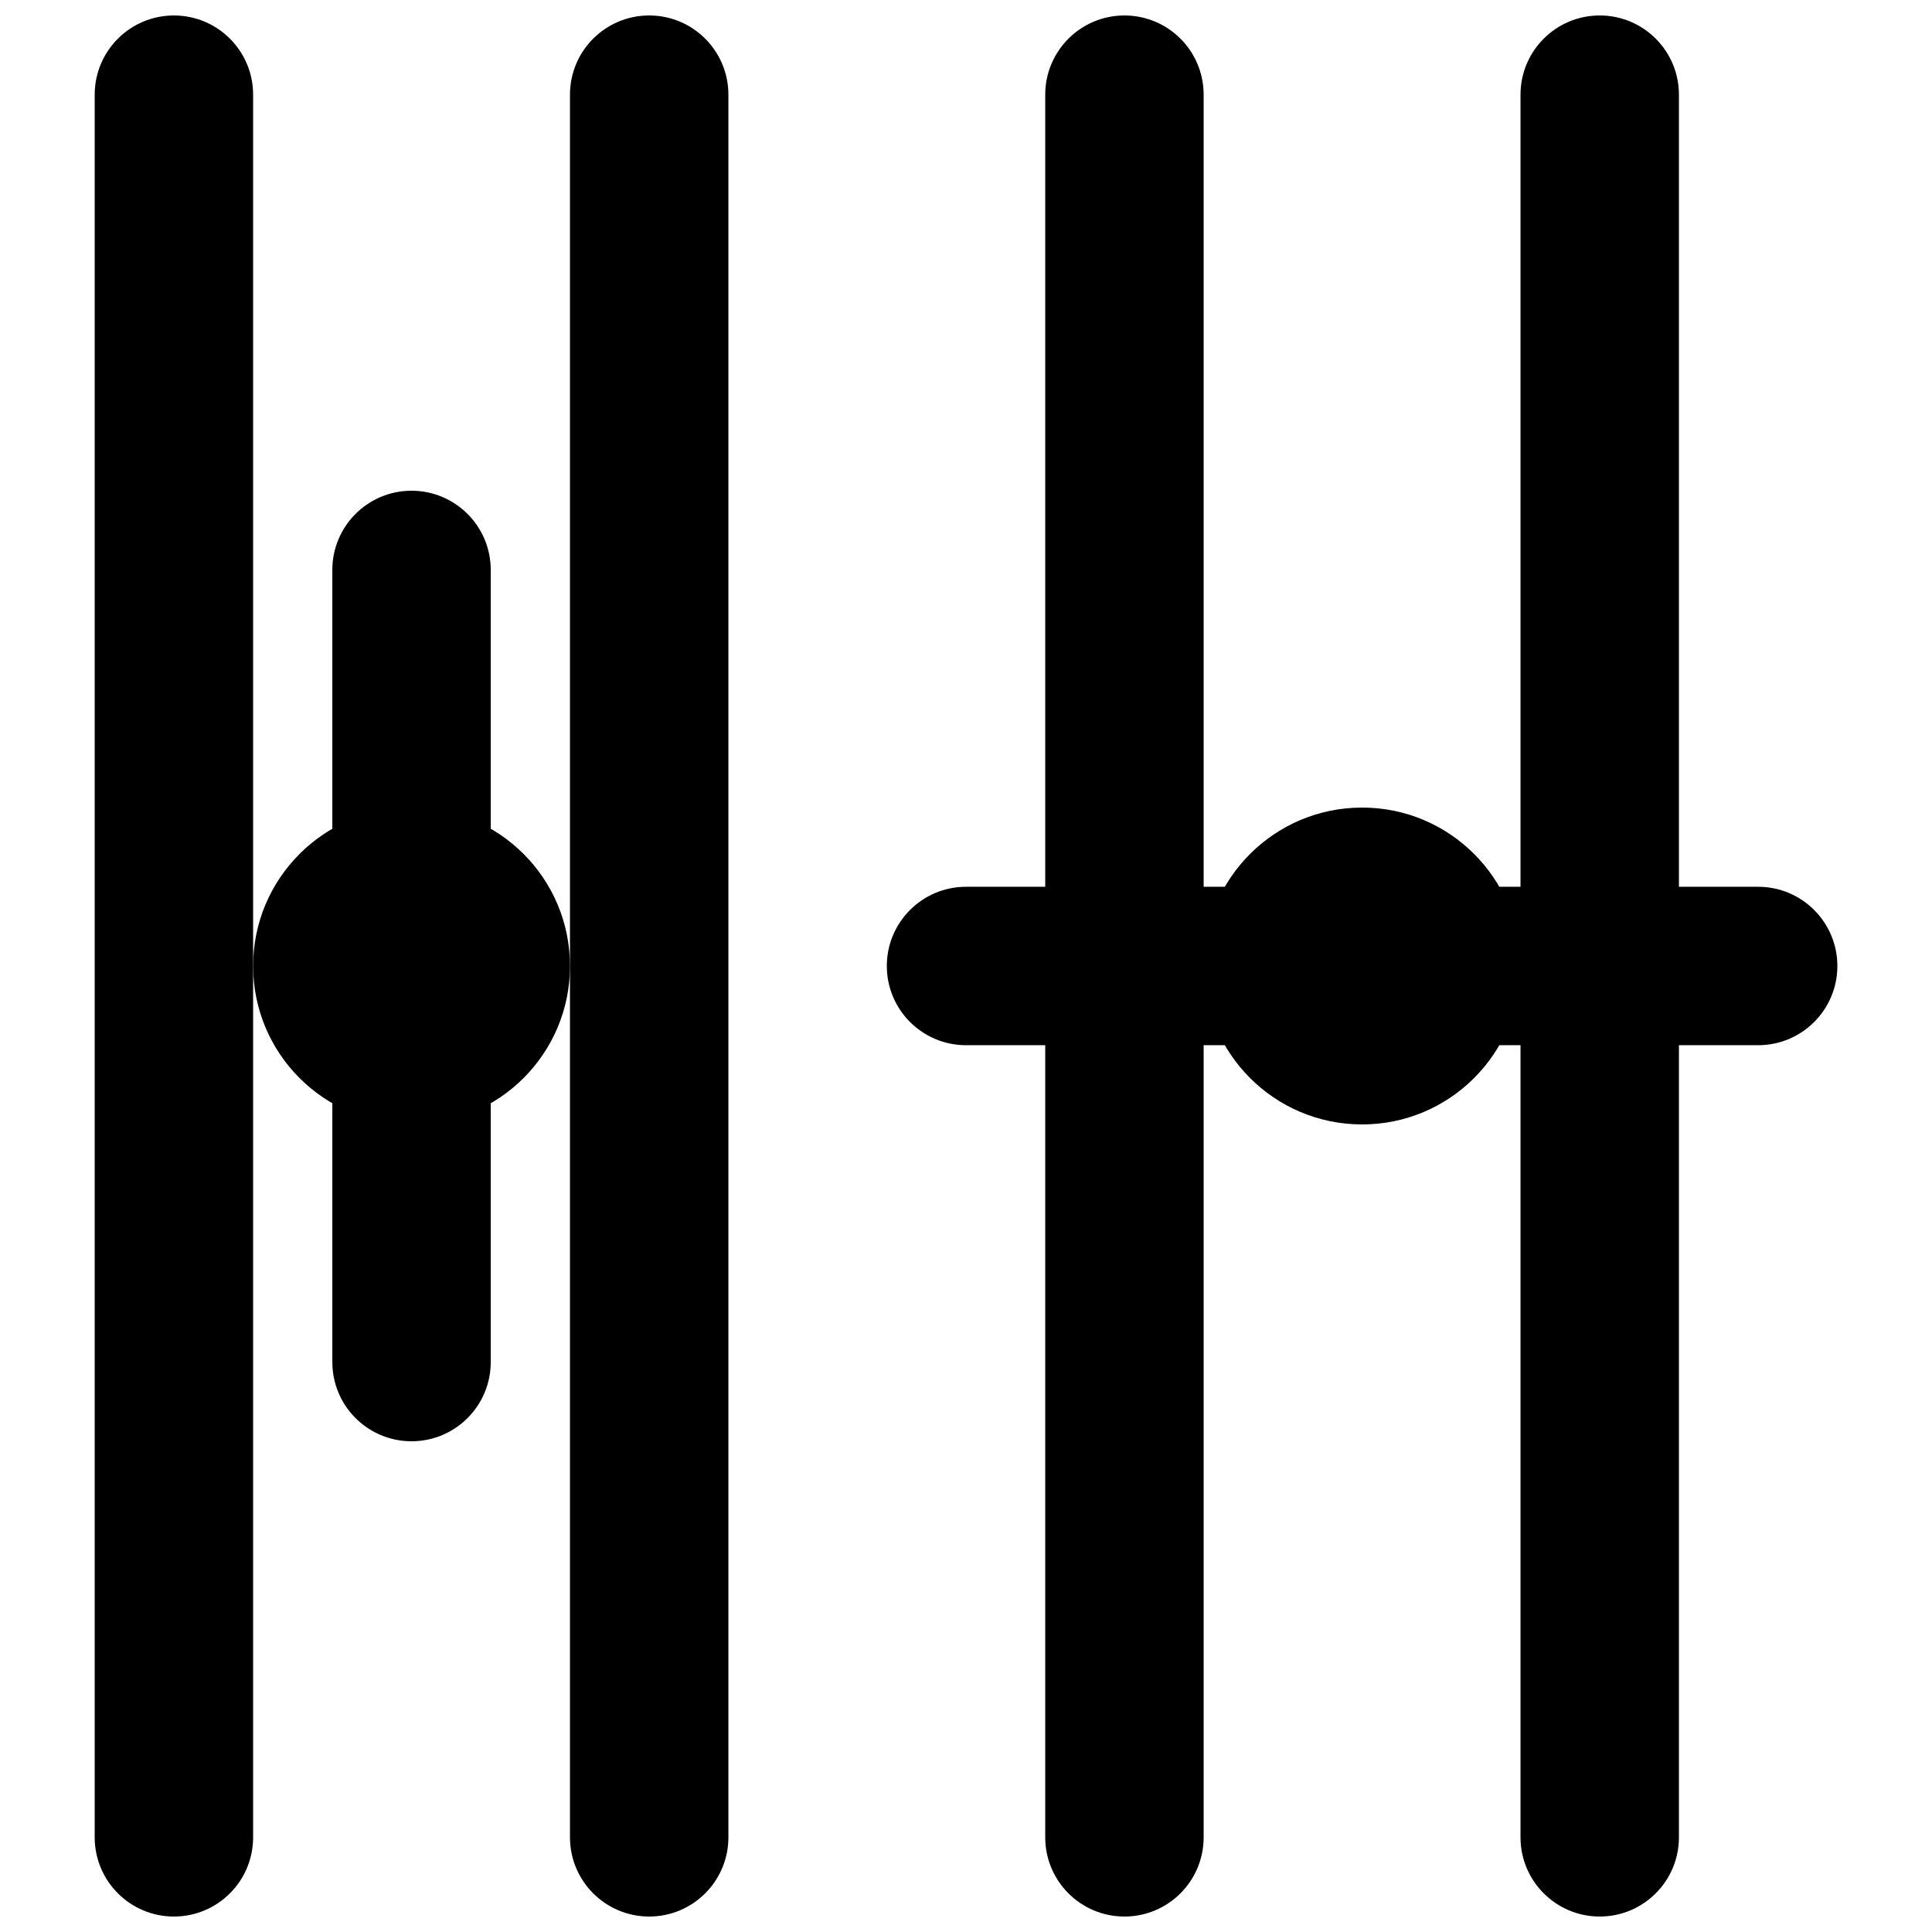
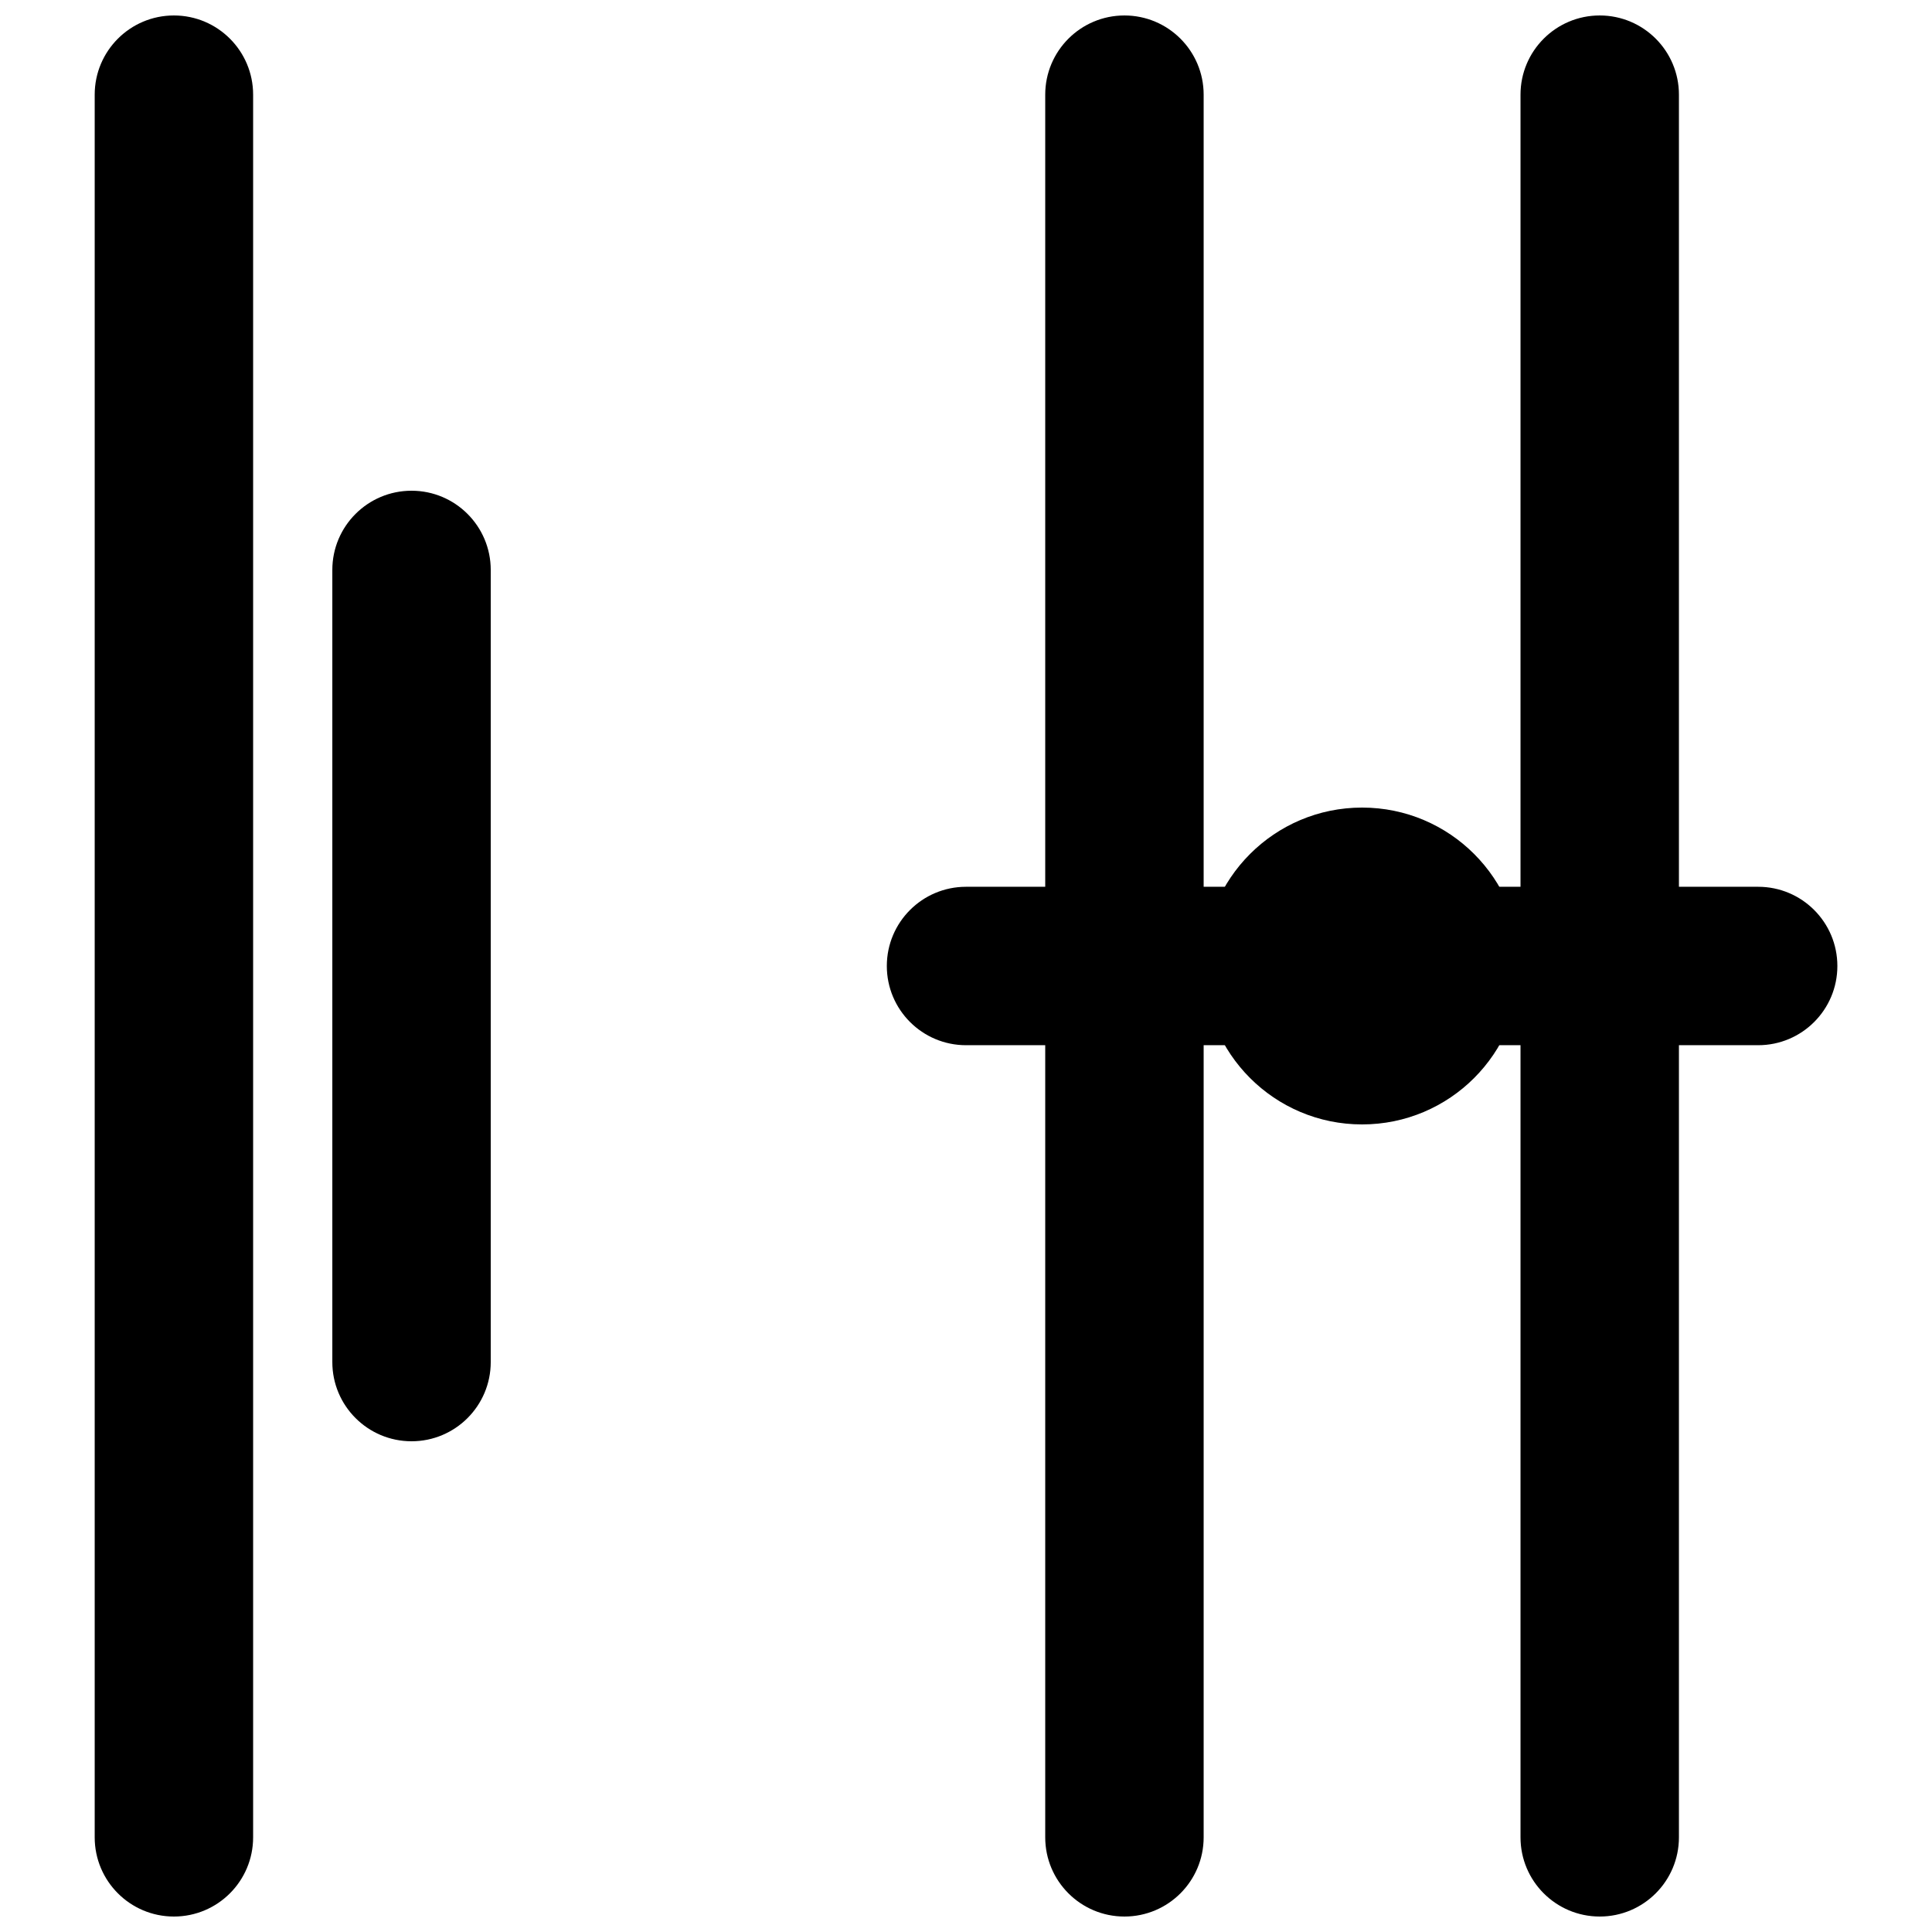
<svg xmlns="http://www.w3.org/2000/svg" width="800px" height="800px" version="1.1" viewBox="144 144 512 512">
  <defs>
    <clipPath id="d">
      <path d="m169 148.09h43v503.81h-43z" />
    </clipPath>
    <clipPath id="c">
      <path d="m295 148.09h43v503.81h-43z" />
    </clipPath>
    <clipPath id="b">
      <path d="m421 148.09h42v503.81h-42z" />
    </clipPath>
    <clipPath id="a">
      <path d="m546 148.09h43v503.81h-43z" />
    </clipPath>
  </defs>
  <g clip-path="url(#d)">
    <path d="m211.08 630.91v-461.82c0-11.594-9.398-20.992-20.992-20.992s-20.992 9.398-20.992 20.992v461.82c0 11.594 9.398 20.992 20.992 20.992s20.992-9.398 20.992-20.992z" fill-rule="evenodd" />
  </g>
  <g clip-path="url(#c)">
-     <path d="m295.05 169.09v461.82c0 11.594 9.398 20.992 20.992 20.992s20.992-9.398 20.992-20.992v-461.82c0-11.594-9.398-20.992-20.992-20.992s-20.992 9.398-20.992 20.992z" fill-rule="evenodd" />
-   </g>
-   <path d="m295.05 400c0-23.199-18.785-41.984-41.98-41.984-23.199 0-41.984 18.785-41.984 41.984 0 23.195 18.785 41.984 41.984 41.984 23.195 0 41.98-18.789 41.98-41.984" fill-rule="evenodd" />
+     </g>
  <path d="m232.07 295.04v209.92c0 11.594 9.398 20.992 20.992 20.992 11.59 0 20.988-9.398 20.988-20.992v-209.92c0-11.594-9.398-20.992-20.988-20.992-11.594 0-20.992 9.398-20.992 20.992z" fill-rule="evenodd" />
  <g clip-path="url(#b)">
    <path d="m462.98 630.91v-461.82c0-11.594-9.398-20.992-20.992-20.992s-20.992 9.398-20.992 20.992v461.82c0 11.594 9.398 20.992 20.992 20.992s20.992-9.398 20.992-20.992z" fill-rule="evenodd" />
  </g>
  <g clip-path="url(#a)">
    <path d="m546.95 169.09v461.82c0 11.594 9.398 20.992 20.992 20.992s20.992-9.398 20.992-20.992v-461.82c0-11.594-9.398-20.992-20.992-20.992s-20.992 9.398-20.992 20.992z" fill-rule="evenodd" />
  </g>
  <path d="m546.95 400c0-23.199-18.789-41.984-41.984-41.984s-41.984 18.785-41.984 41.984c0 23.195 18.789 41.984 41.984 41.984s41.984-18.789 41.984-41.984" fill-rule="evenodd" />
  <path d="m400.01 420.99h209.92c11.594 0 20.992-9.398 20.992-20.992s-9.398-20.992-20.992-20.992h-209.92c-11.594 0-20.992 9.398-20.992 20.992s9.398 20.992 20.992 20.992z" fill-rule="evenodd" />
</svg>